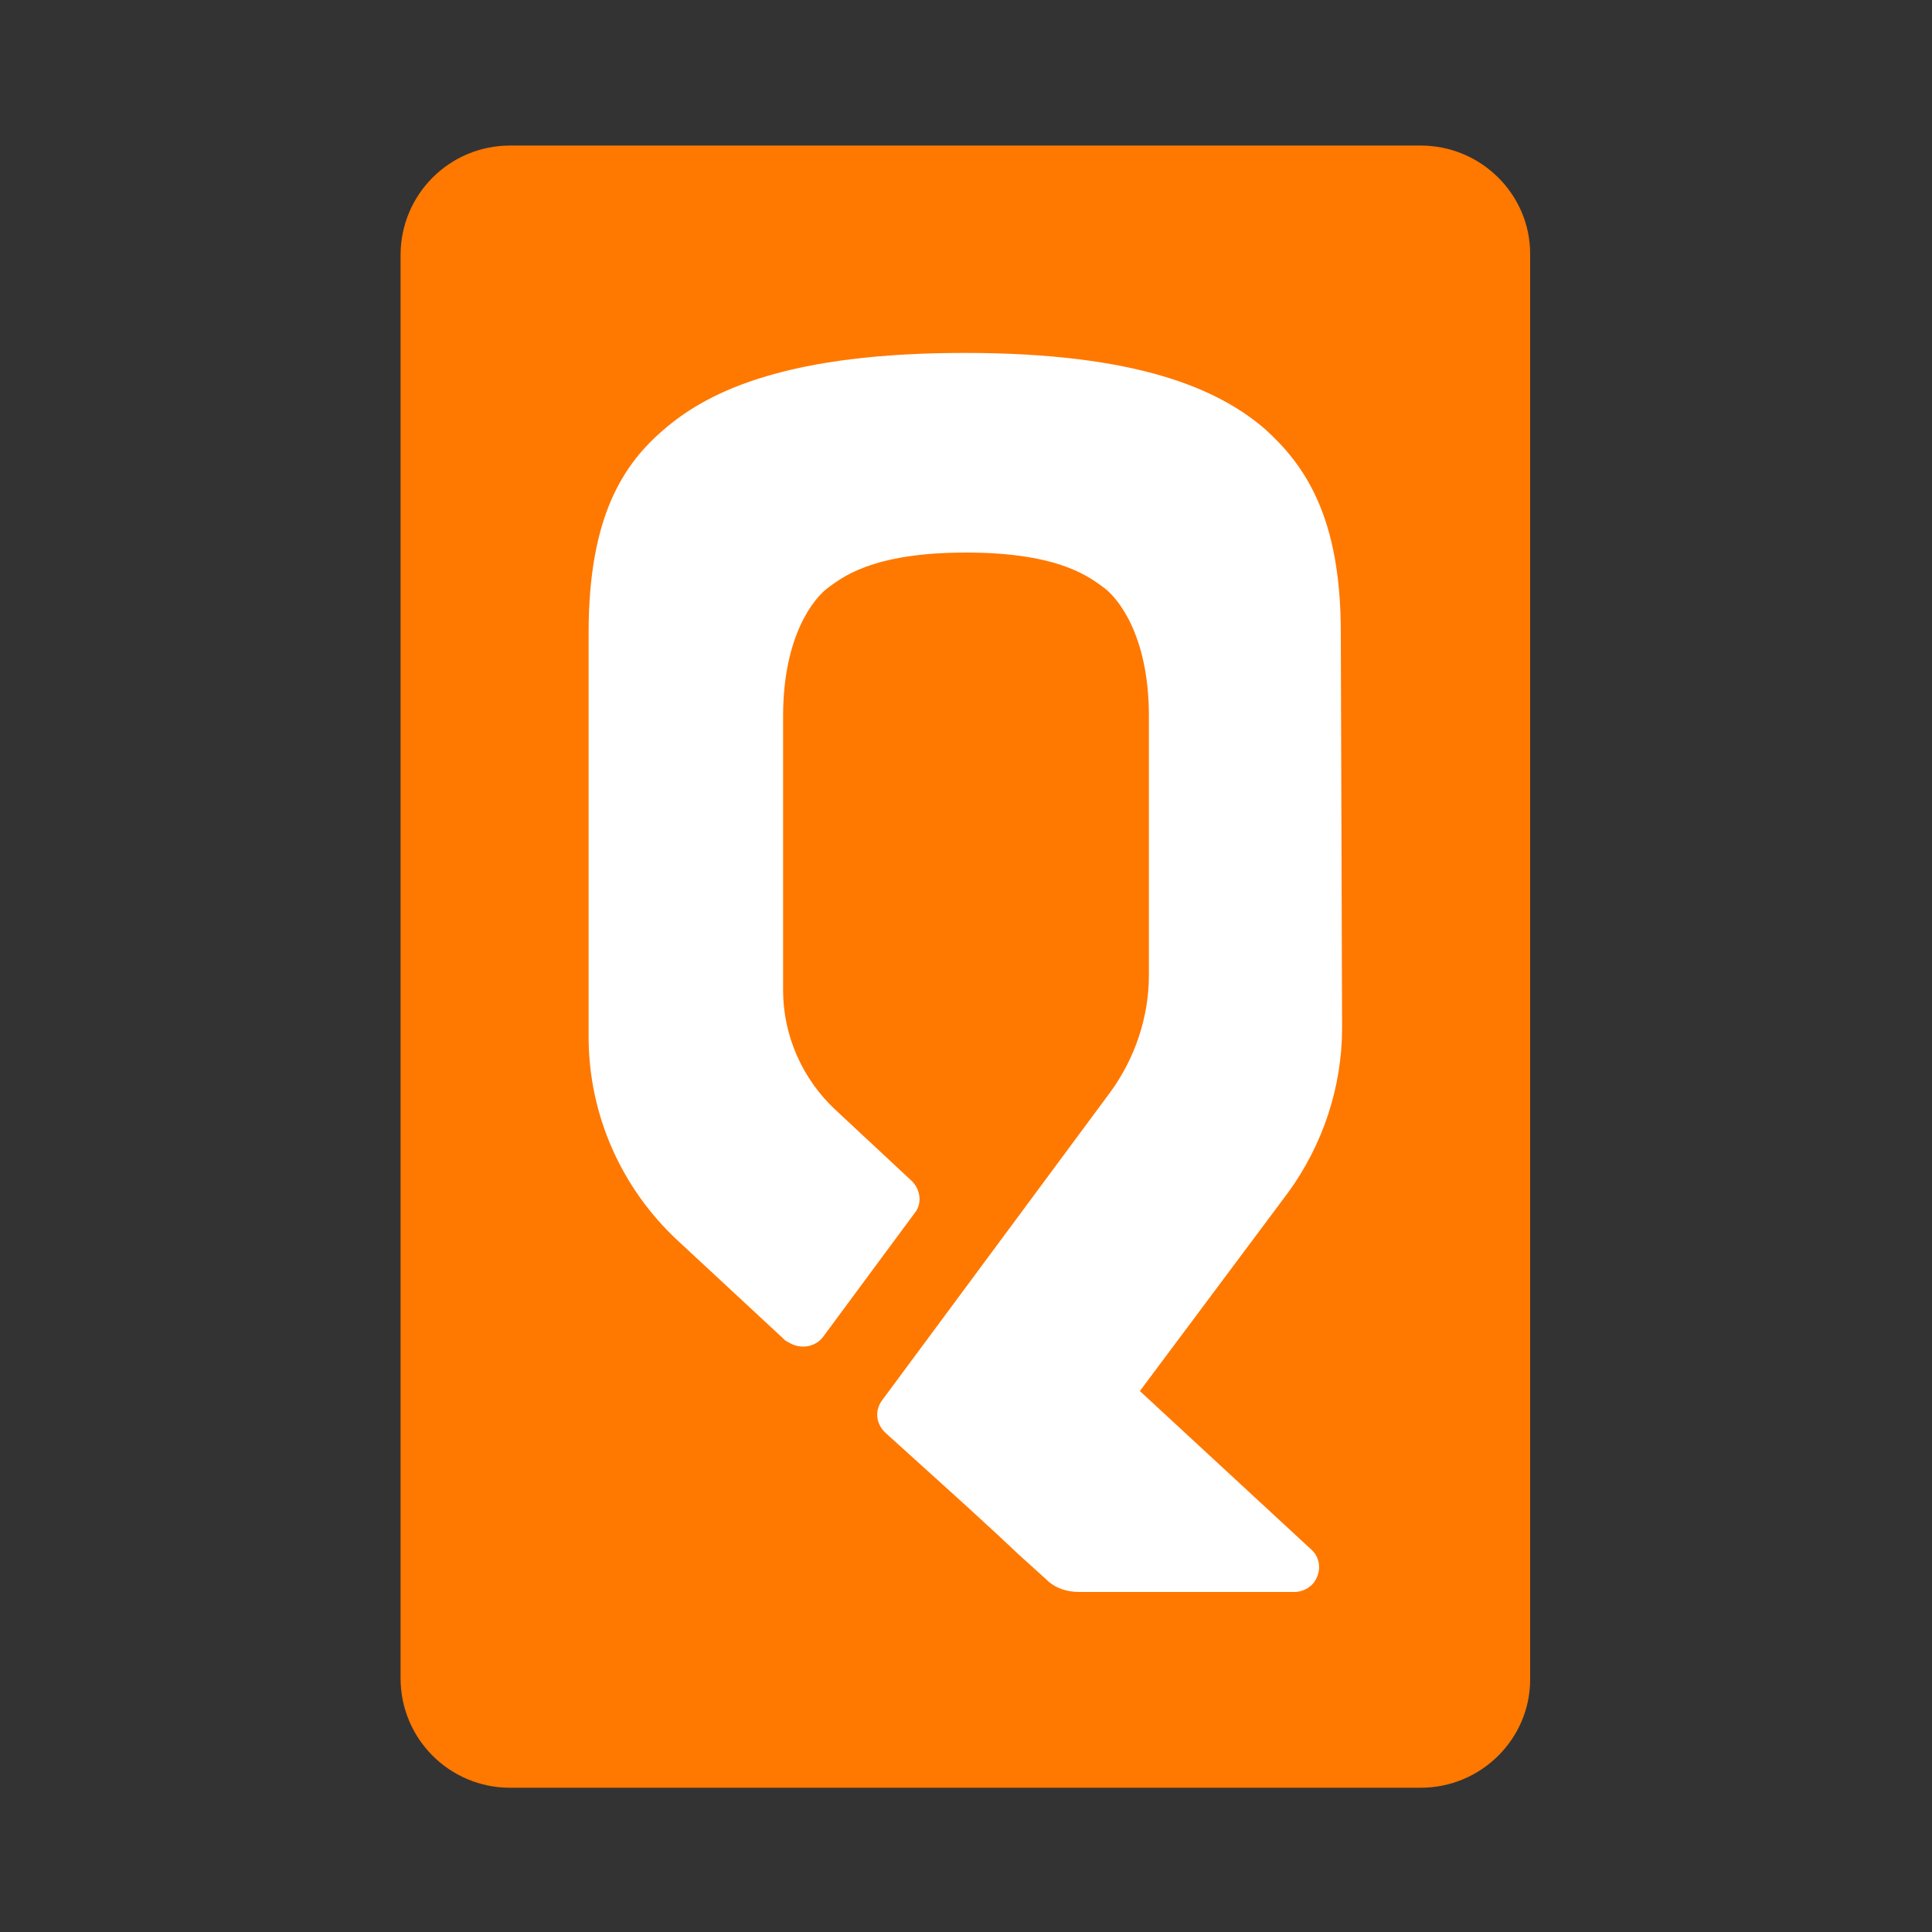
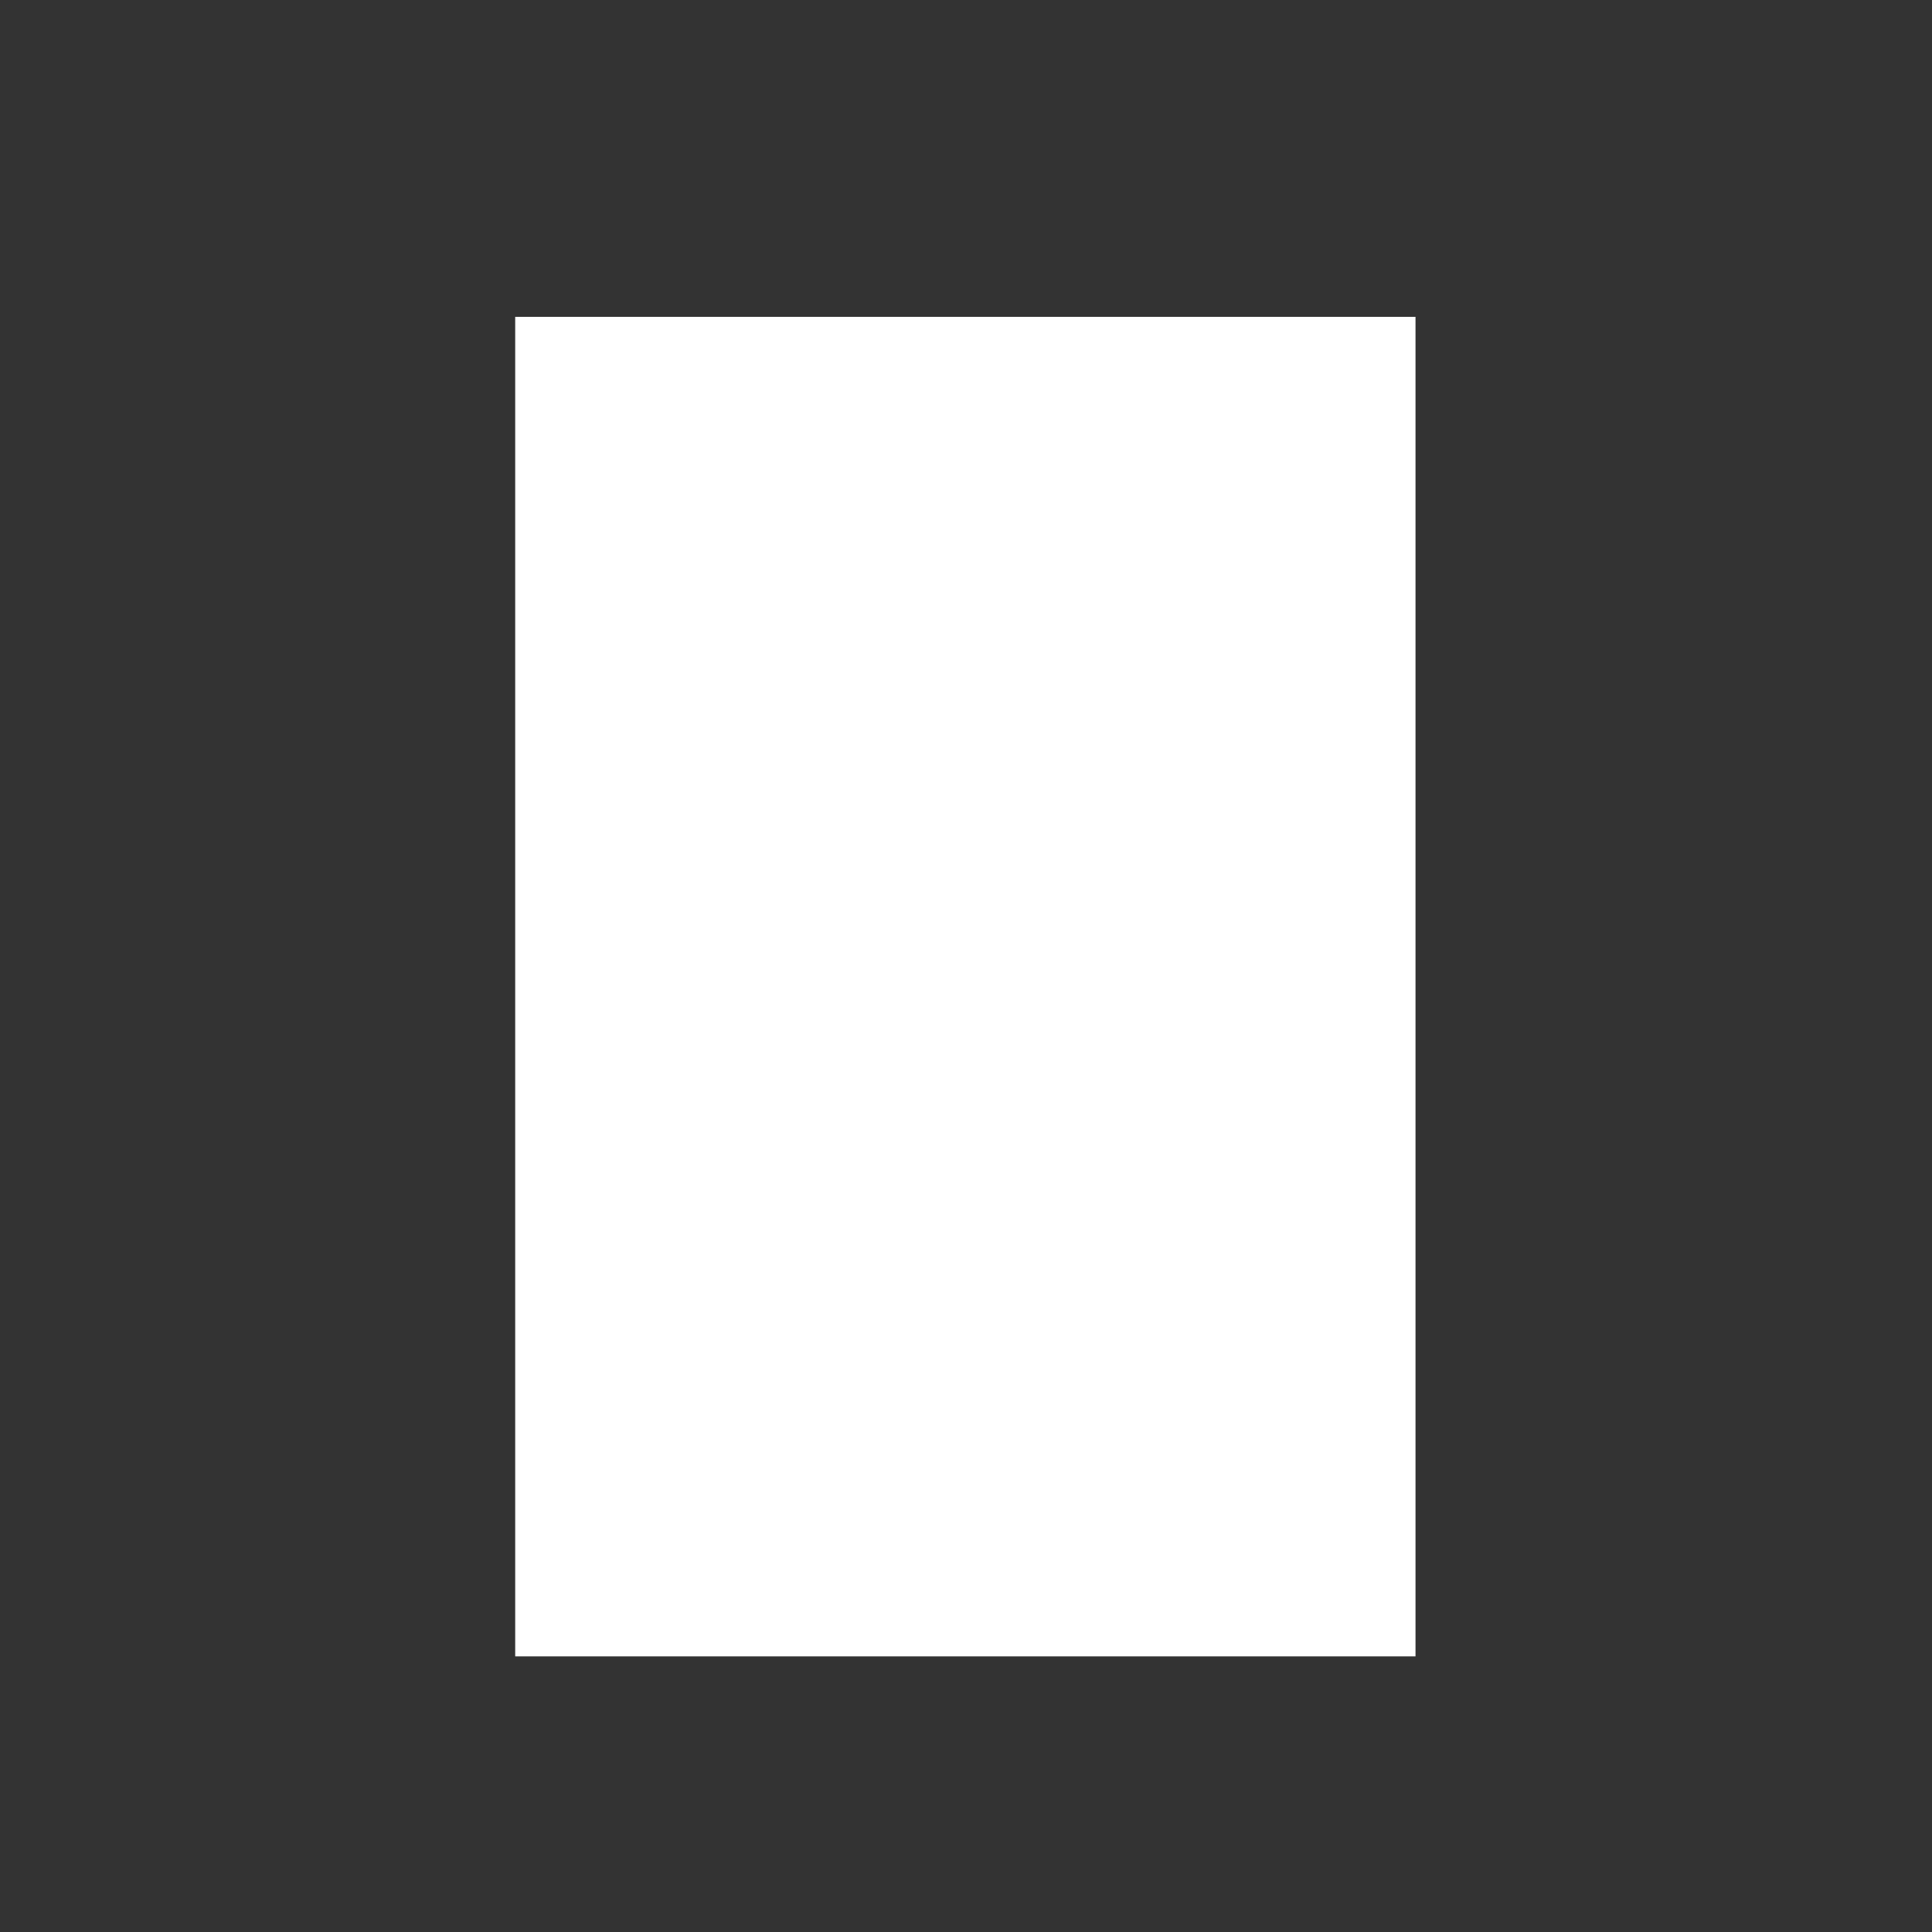
<svg xmlns="http://www.w3.org/2000/svg" version="1.1" id="Layer_1" x="0px" y="0px" viewBox="0 0 150 150" style="enable-background:new 0 0 150 150;" xml:space="preserve">
  <rect x="0" y="0" width="150" height="150" fill="#333333" stroke="none" />
  <style type="text/css">
	.st0{fill:#FFFFFF;}
	.st1{fill:#FF7800;}
</style>
  <g>
    <rect x="40" y="24.6" class="st0" width="69.9" height="104" />
-     <path class="st1" d="M110.3,11.3H39.6c-4.7,0-8.5,3.8-8.5,8.5l0,0v110.5c0,4.7,3.8,8.5,8.5,8.5l0,0h70.7c4.7,0,8.5-3.8,8.5-8.4l0,0   V19.7C118.8,15.1,115,11.3,110.3,11.3C110.4,11.3,110.3,11.3,110.3,11.3z M104.2,79.8c0,4.6-1.5,9.1-4.2,12.8L88.5,108l13.3,12.3   c0.8,0.7,0.8,1.9,0.1,2.7c-0.4,0.4-0.9,0.6-1.4,0.6H83.8c-1,0-1.9-0.3-2.6-1l-2.1-1.9l0,0l-1.6-1.5l-2.5-2.3l0,0l-6.3-5.7   c-0.7-0.7-0.8-1.7-0.2-2.5l17.7-23.9c1.9-2.6,3-5.8,3-9.1V55.6c0-6.4-2.5-9.2-3.4-9.9c-1.1-0.8-3.4-2.8-10.8-2.8s-9.7,2-10.8,2.8   c-0.9,0.7-3.4,3.5-3.4,9.9l0,0v21.3c0,3.5,1.5,6.9,4.1,9.3l5.9,5.5c0.7,0.7,0.8,1.8,0.2,2.5l-7.1,9.6c-0.6,0.8-1.8,1-2.7,0.4   c-0.1,0-0.1-0.1-0.2-0.1l-8.4-7.8c-4.4-4.1-6.9-9.8-6.9-15.8V49.1c0-9,2.7-13.1,5.9-15.8c3.6-3.1,9.9-5.9,23.3-5.9   s19.7,2.8,23.3,5.9c3.1,2.8,5.9,6.8,5.9,15.8L104.2,79.8L104.2,79.8z" />
  </g>
</svg>